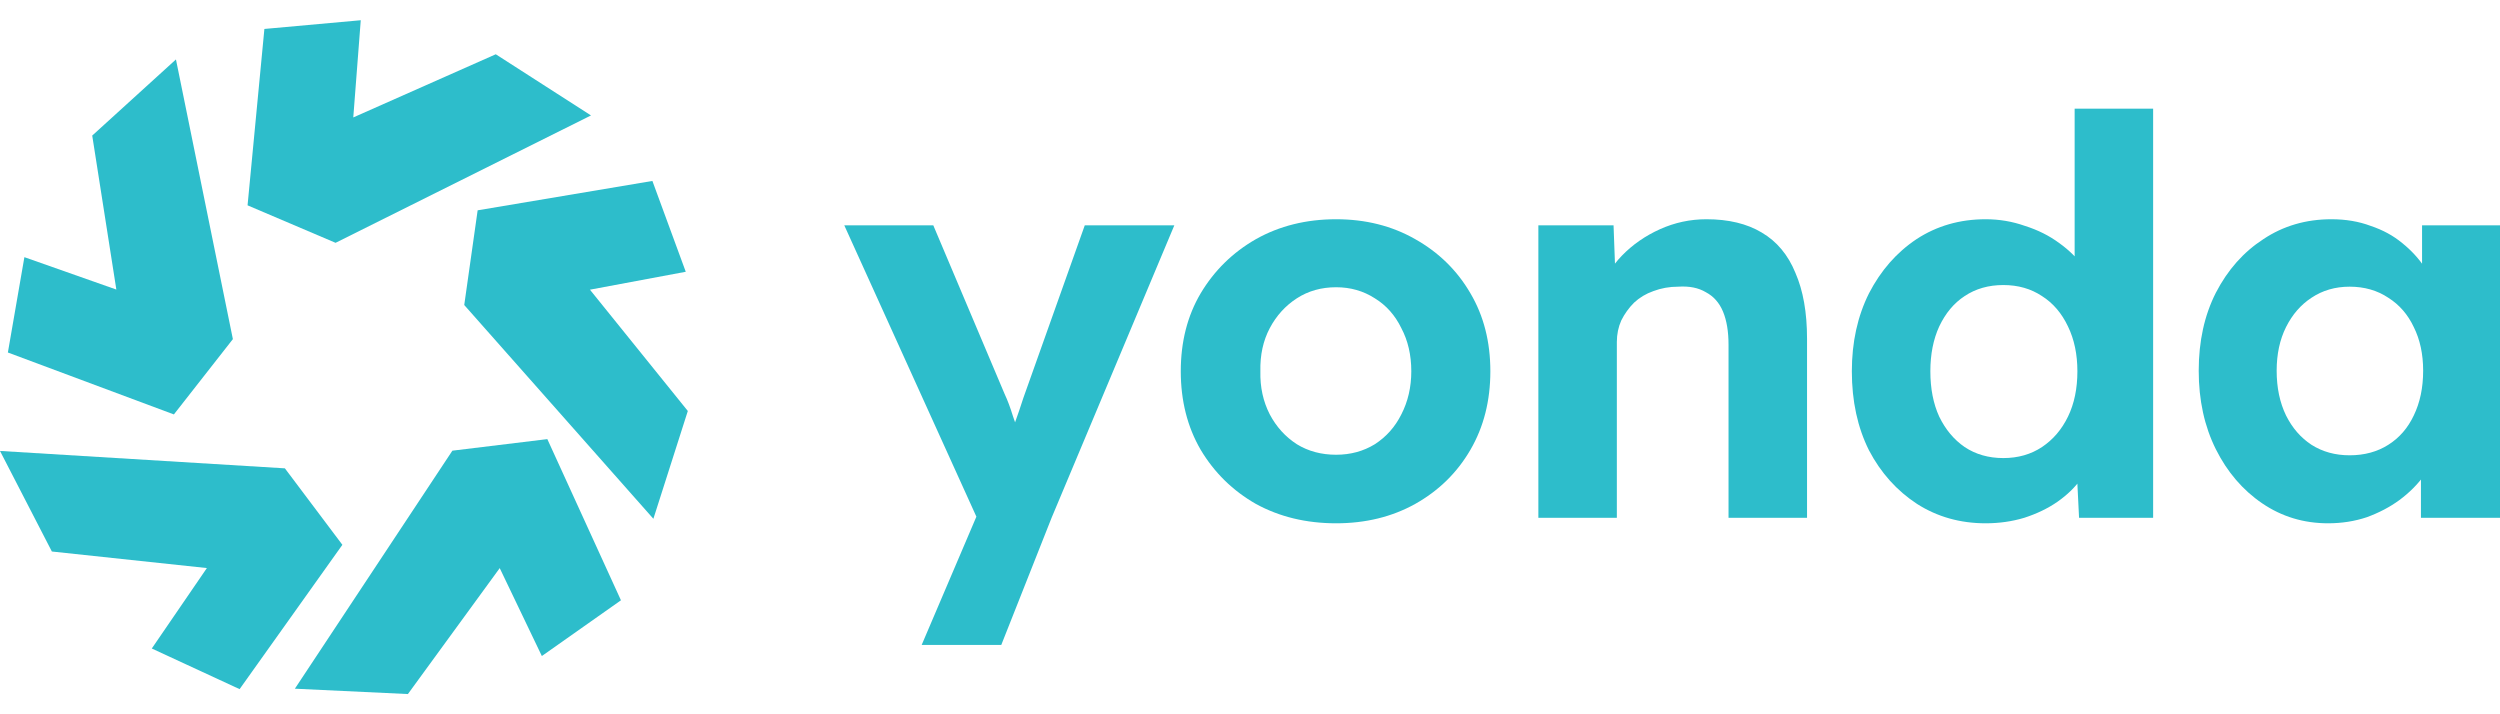
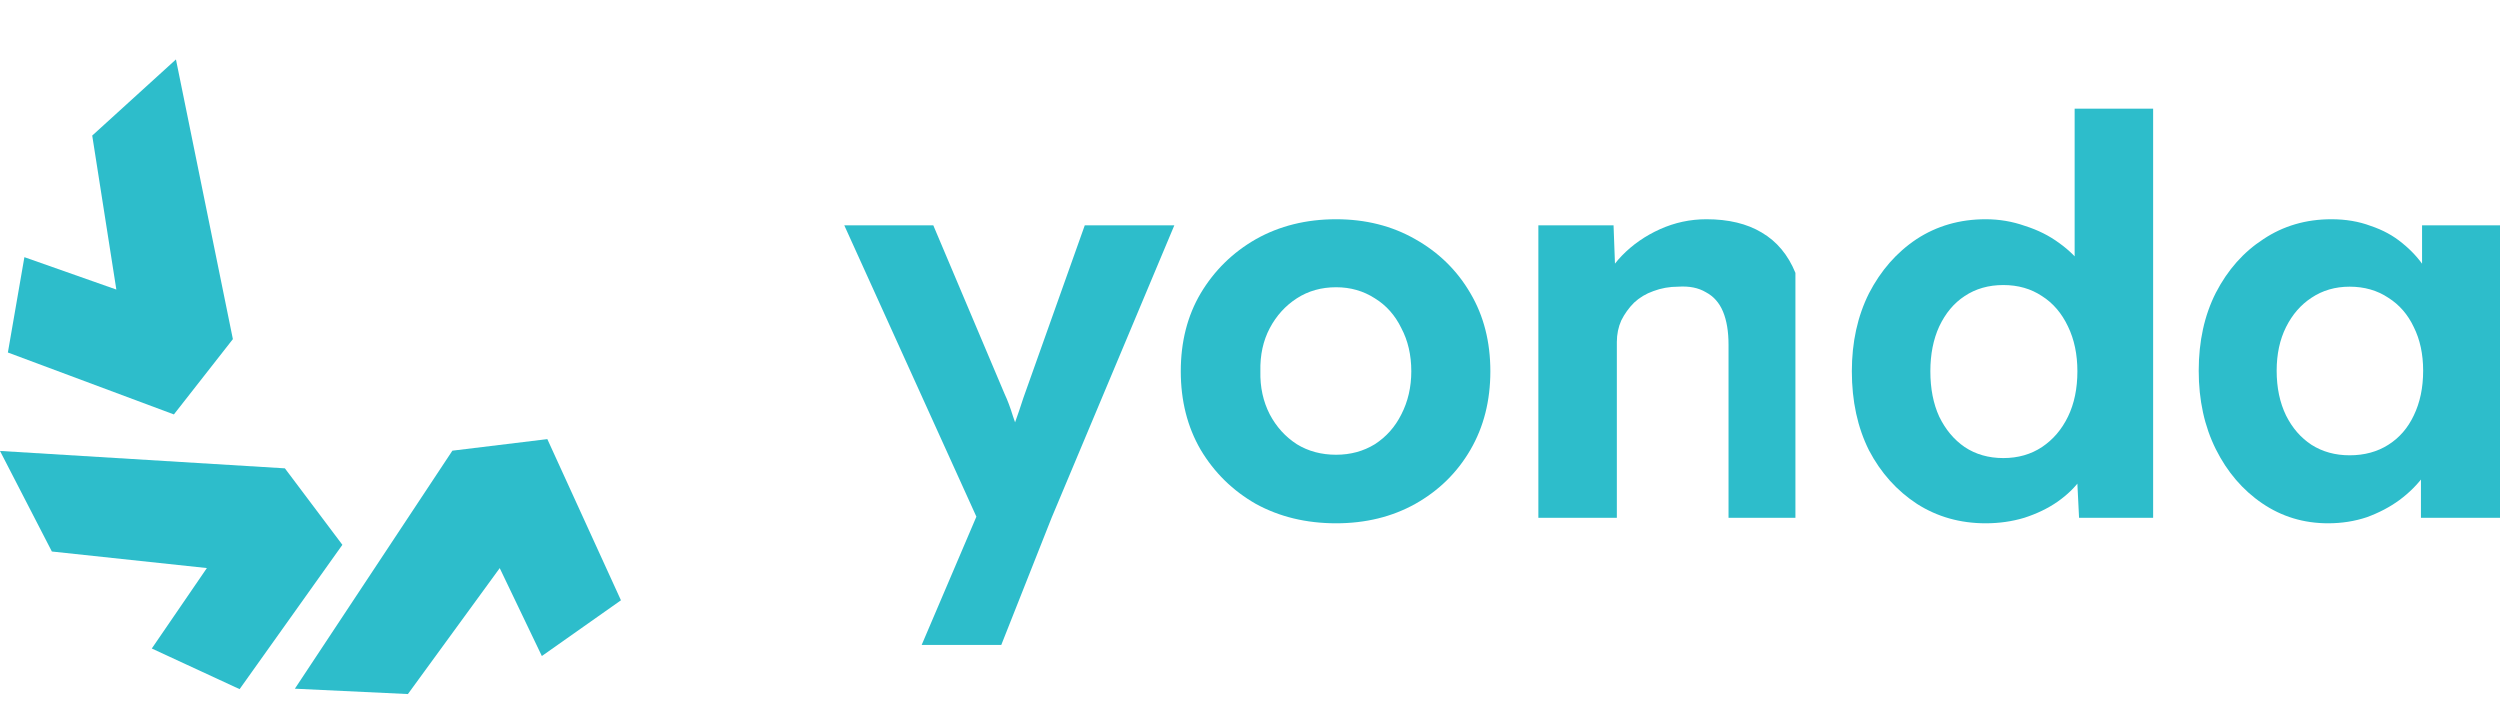
<svg xmlns="http://www.w3.org/2000/svg" width="119" height="34" viewBox="0 0 119 34" fill="none">
  <path d="M43.872 30.698L46.925 23.541L46.977 25.698L40.188 10.726H44.425L47.819 18.752C47.96 19.05 48.091 19.401 48.214 19.804C48.354 20.19 48.468 20.567 48.556 20.936L47.925 21.199C48.03 20.901 48.153 20.558 48.293 20.172C48.433 19.787 48.574 19.374 48.714 18.936L51.635 10.726H55.898L50.056 24.646L47.661 30.698H43.872Z" fill="#2DBDCB" />
  <path d="M63.599 24.909C62.178 24.909 60.906 24.602 59.783 23.988C58.678 23.357 57.801 22.497 57.152 21.409C56.52 20.322 56.205 19.076 56.205 17.673C56.205 16.269 56.52 15.032 57.152 13.962C57.801 12.875 58.678 12.015 59.783 11.383C60.906 10.752 62.178 10.436 63.599 10.436C65.002 10.436 66.257 10.752 67.362 11.383C68.485 12.015 69.362 12.875 69.993 13.962C70.625 15.032 70.941 16.269 70.941 17.673C70.941 19.076 70.625 20.322 69.993 21.409C69.362 22.497 68.485 23.357 67.362 23.988C66.257 24.602 65.002 24.909 63.599 24.909ZM63.599 21.646C64.283 21.646 64.897 21.479 65.441 21.146C65.985 20.795 66.406 20.322 66.704 19.725C67.02 19.111 67.178 18.427 67.178 17.673C67.178 16.901 67.02 16.216 66.704 15.62C66.406 15.006 65.985 14.532 65.441 14.199C64.897 13.848 64.283 13.673 63.599 13.673C62.897 13.673 62.275 13.848 61.731 14.199C61.187 14.55 60.757 15.024 60.441 15.62C60.126 16.216 59.976 16.901 59.994 17.673C59.976 18.427 60.126 19.111 60.441 19.725C60.757 20.322 61.187 20.795 61.731 21.146C62.275 21.479 62.897 21.646 63.599 21.646Z" fill="#2DBDCB" />
-   <path d="M73.226 24.646V10.726H76.805L76.91 13.568L76.173 13.883C76.366 13.252 76.708 12.682 77.199 12.173C77.708 11.647 78.313 11.226 79.015 10.91C79.717 10.594 80.454 10.436 81.225 10.436C82.278 10.436 83.155 10.647 83.857 11.068C84.576 11.489 85.111 12.129 85.462 12.989C85.83 13.831 86.015 14.874 86.015 16.12V24.646H82.278V16.41C82.278 15.778 82.19 15.252 82.015 14.831C81.839 14.41 81.567 14.103 81.199 13.91C80.848 13.699 80.41 13.611 79.883 13.646C79.462 13.646 79.068 13.717 78.699 13.857C78.348 13.98 78.041 14.164 77.778 14.41C77.533 14.655 77.331 14.936 77.173 15.252C77.033 15.567 76.962 15.909 76.962 16.278V24.646H75.12C74.717 24.646 74.357 24.646 74.041 24.646C73.726 24.646 73.454 24.646 73.226 24.646Z" fill="#2DBDCB" />
+   <path d="M73.226 24.646V10.726H76.805L76.91 13.568L76.173 13.883C76.366 13.252 76.708 12.682 77.199 12.173C77.708 11.647 78.313 11.226 79.015 10.91C79.717 10.594 80.454 10.436 81.225 10.436C82.278 10.436 83.155 10.647 83.857 11.068C84.576 11.489 85.111 12.129 85.462 12.989V24.646H82.278V16.41C82.278 15.778 82.19 15.252 82.015 14.831C81.839 14.41 81.567 14.103 81.199 13.91C80.848 13.699 80.41 13.611 79.883 13.646C79.462 13.646 79.068 13.717 78.699 13.857C78.348 13.98 78.041 14.164 77.778 14.41C77.533 14.655 77.331 14.936 77.173 15.252C77.033 15.567 76.962 15.909 76.962 16.278V24.646H75.12C74.717 24.646 74.357 24.646 74.041 24.646C73.726 24.646 73.454 24.646 73.226 24.646Z" fill="#2DBDCB" />
  <path d="M94.516 24.909C93.306 24.909 92.218 24.602 91.253 23.988C90.288 23.357 89.525 22.506 88.964 21.436C88.42 20.348 88.148 19.094 88.148 17.673C88.148 16.287 88.42 15.05 88.964 13.962C89.525 12.875 90.279 12.015 91.227 11.383C92.192 10.752 93.288 10.436 94.516 10.436C95.165 10.436 95.788 10.541 96.384 10.752C96.998 10.945 97.542 11.217 98.016 11.568C98.507 11.918 98.902 12.313 99.2 12.752C99.498 13.173 99.665 13.62 99.7 14.094L98.753 14.252V5.173H102.489V24.646H98.963L98.805 21.436L99.542 21.515C99.507 21.953 99.349 22.374 99.068 22.778C98.788 23.181 98.411 23.549 97.937 23.883C97.481 24.199 96.954 24.453 96.358 24.646C95.779 24.821 95.165 24.909 94.516 24.909ZM95.358 21.804C96.06 21.804 96.674 21.628 97.2 21.278C97.726 20.927 98.139 20.444 98.437 19.83C98.735 19.216 98.884 18.497 98.884 17.673C98.884 16.866 98.735 16.155 98.437 15.541C98.139 14.91 97.726 14.427 97.2 14.094C96.674 13.743 96.06 13.568 95.358 13.568C94.656 13.568 94.042 13.743 93.516 14.094C93.007 14.427 92.604 14.91 92.306 15.541C92.025 16.155 91.885 16.866 91.885 17.673C91.885 18.497 92.025 19.216 92.306 19.83C92.604 20.444 93.007 20.927 93.516 21.278C94.042 21.628 94.656 21.804 95.358 21.804Z" fill="#2DBDCB" />
  <path d="M110.816 24.909C109.658 24.909 108.615 24.593 107.685 23.962C106.755 23.33 106.018 22.471 105.474 21.383C104.931 20.295 104.659 19.05 104.659 17.646C104.659 16.243 104.931 15.006 105.474 13.936C106.036 12.848 106.79 11.997 107.737 11.383C108.685 10.752 109.764 10.436 110.974 10.436C111.658 10.436 112.281 10.541 112.842 10.752C113.421 10.945 113.921 11.217 114.342 11.568C114.781 11.918 115.149 12.322 115.448 12.778C115.746 13.234 115.956 13.725 116.079 14.252L115.29 14.12V10.726H119V24.646H115.237V21.304L116.079 21.225C115.939 21.716 115.711 22.181 115.395 22.62C115.079 23.058 114.684 23.453 114.211 23.804C113.755 24.137 113.237 24.409 112.658 24.62C112.079 24.813 111.465 24.909 110.816 24.909ZM111.842 21.672C112.544 21.672 113.158 21.506 113.684 21.172C114.211 20.839 114.614 20.374 114.895 19.778C115.193 19.164 115.342 18.453 115.342 17.646C115.342 16.857 115.193 16.164 114.895 15.567C114.614 14.971 114.211 14.506 113.684 14.173C113.158 13.822 112.544 13.646 111.842 13.646C111.158 13.646 110.553 13.822 110.027 14.173C109.518 14.506 109.115 14.971 108.816 15.567C108.518 16.164 108.369 16.857 108.369 17.646C108.369 18.453 108.518 19.164 108.816 19.778C109.115 20.374 109.518 20.839 110.027 21.172C110.553 21.506 111.158 21.672 111.842 21.672Z" fill="#2DBDCB" />
-   <path d="M12.585 1.378L17.172 0.963L16.816 5.59L23.599 2.583L28.131 5.495L15.973 11.558L11.784 9.774L12.585 1.378Z" fill="#2DBDCB" />
-   <path d="M31.054 8.613L32.642 12.936L28.081 13.789L32.74 19.563L31.101 24.694L22.098 14.519L22.736 10.011L31.054 8.613Z" fill="#2DBDCB" />
  <path d="M29.557 28.574L25.792 31.227L23.787 27.042L19.416 33.037L14.036 32.782L21.534 21.452L26.053 20.902L29.557 28.574Z" fill="#2DBDCB" />
  <path d="M11.405 32.803L7.225 30.869L9.847 27.04L2.469 26.252L0 21.465L13.561 22.293L16.297 25.933L11.405 32.803Z" fill="#2DBDCB" />
  <path d="M0.375 16.779L1.161 12.241L5.538 13.783L4.39 6.453L8.375 2.829L11.085 16.142L8.277 19.727L0.375 16.779Z" fill="#2DBDCB" />
</svg>